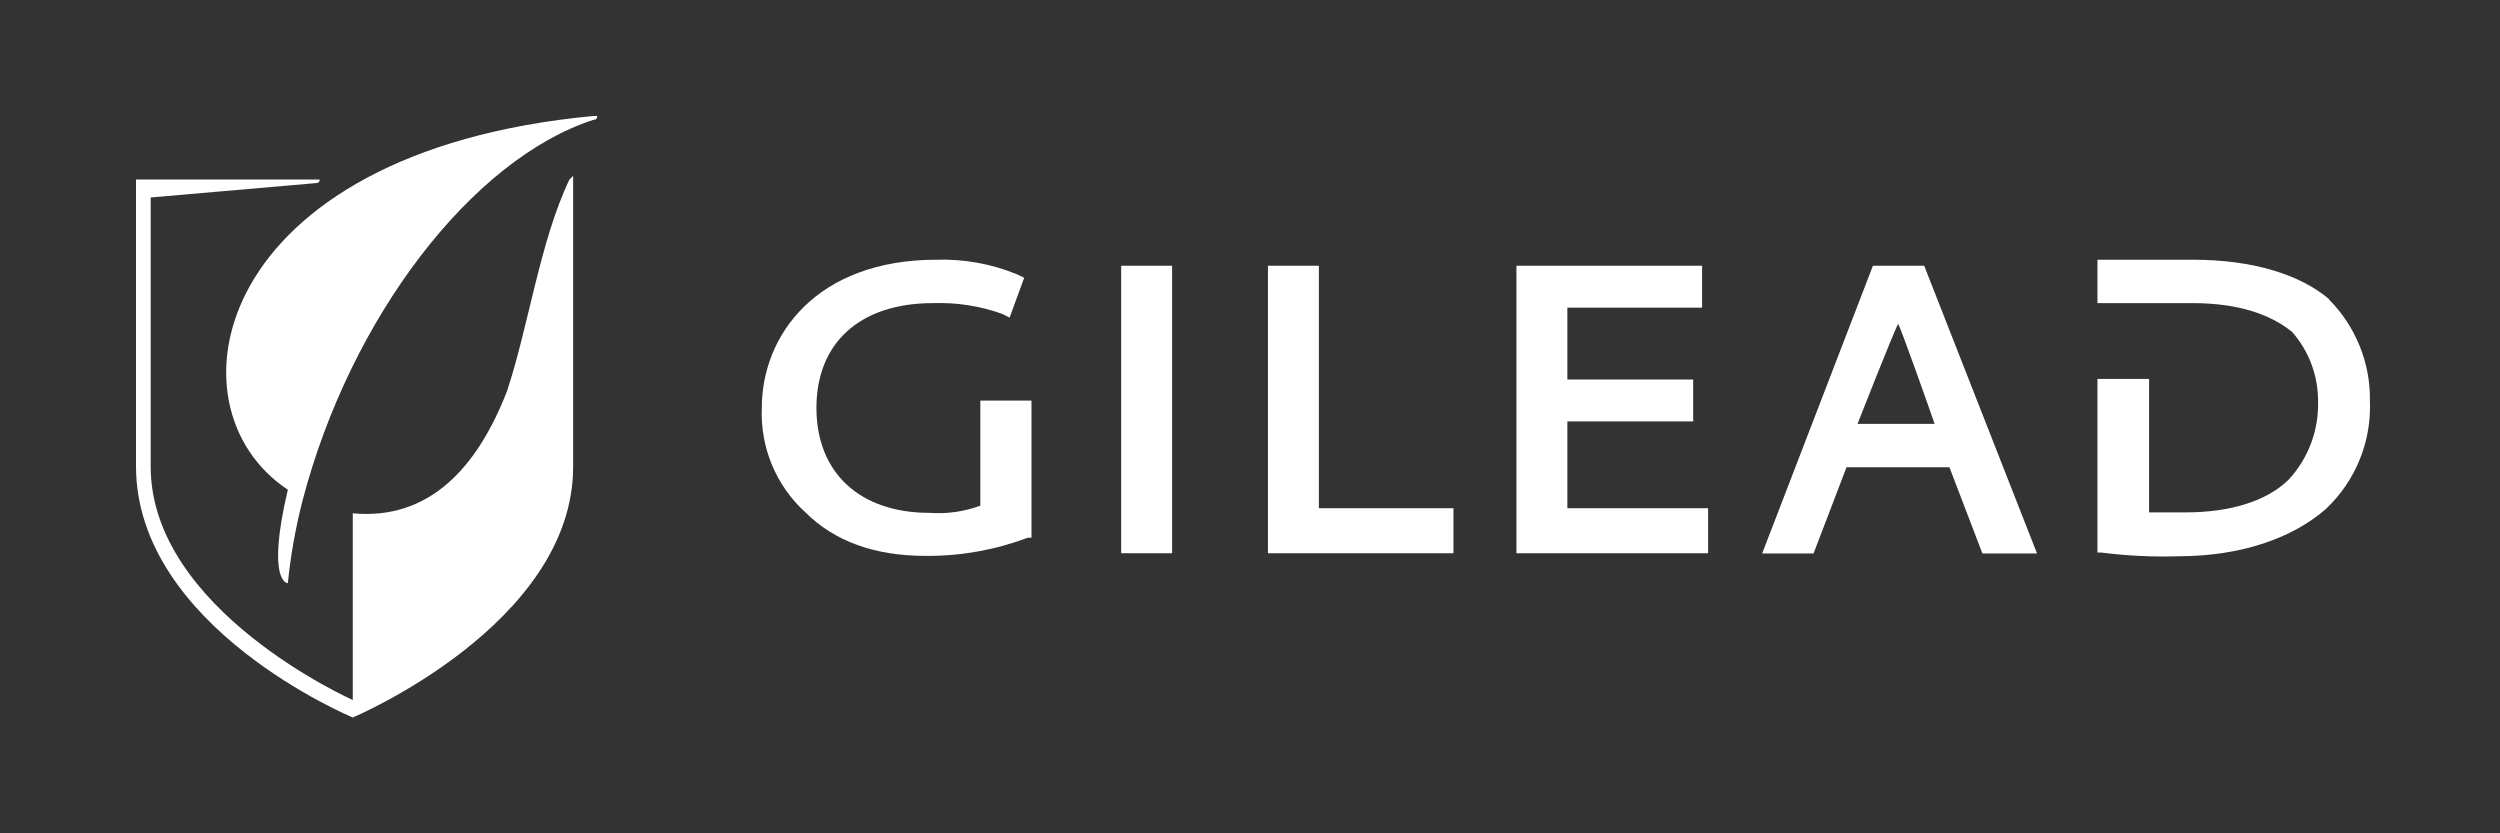
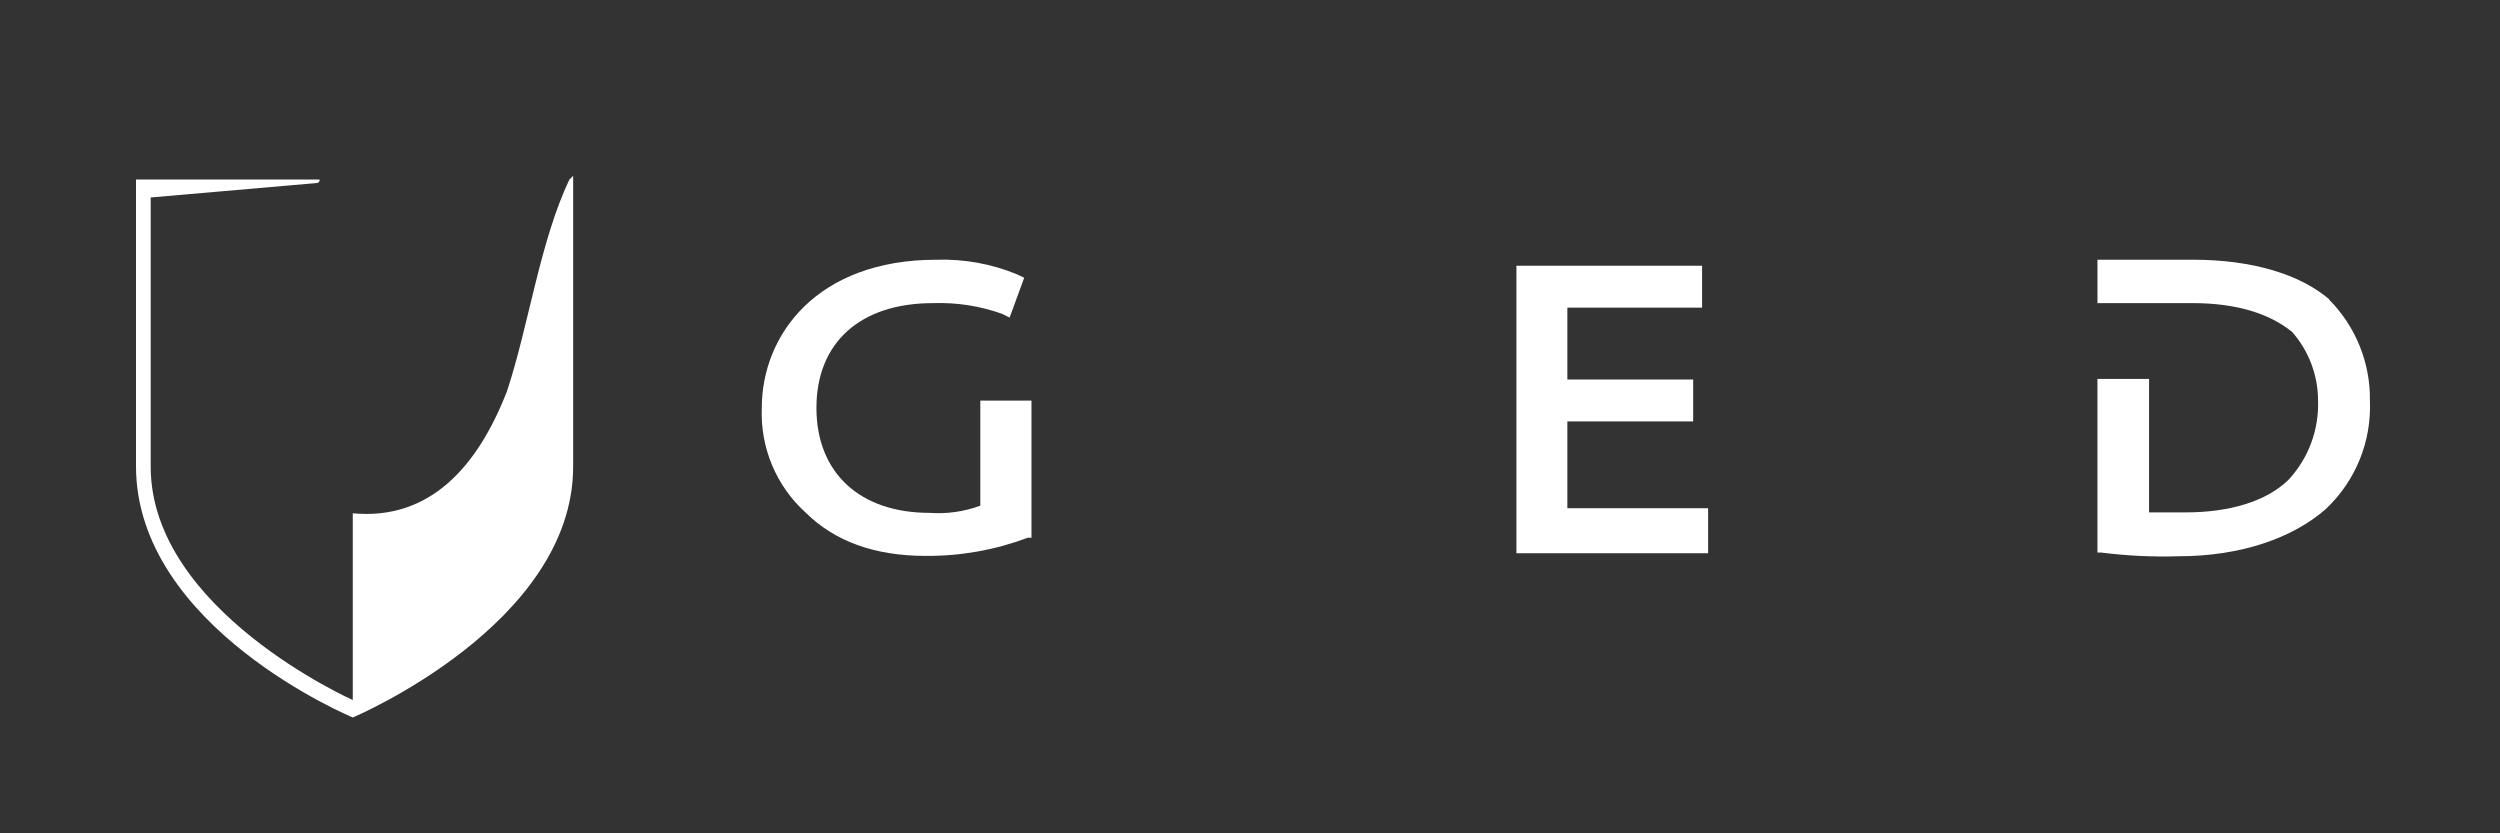
<svg xmlns="http://www.w3.org/2000/svg" id="Layer_1" data-name="Layer 1" viewBox="0 0 216 72">
  <rect x="0" y="0" width="216" height="72" fill="#333333" stroke="none" />
  <defs>
    <style>
      .cls-1 {
        fill: #fff;
        stroke-width: 0px;
      }
    </style>
  </defs>
  <path class="cls-1" d="M84.7,34.62v9.07c-1.41.52-2.9.73-4.4.62-5.99,0-9.76-3.44-9.76-9.07s3.77-9.05,10.07-9.05c2.03-.07,4.06.24,5.98.93l.64.32,1.26-3.44-.65-.31c-2.19-.9-4.55-1.32-6.92-1.25-10.39,0-15.1,6.55-15.1,12.8-.14,3.43,1.24,6.74,3.78,9.04,2.52,2.5,5.98,3.75,10.39,3.75,3.01.02,5.99-.51,8.81-1.57h.32v-11.85h-4.41Z" />
-   <rect class="cls-1" x="96.87" y="22.96" width="4.4" height="24.84" />
-   <polygon class="cls-1" points="113.95 43.91 113.95 22.96 109.55 22.96 109.55 47.8 125.58 47.8 125.58 43.91 113.95 43.91" />
  <polygon class="cls-1" points="135.42 43.91 135.42 36.41 146.29 36.41 146.29 32.79 135.42 32.79 135.42 26.58 147.06 26.58 147.06 22.96 131.02 22.96 131.02 47.8 147.58 47.8 147.58 43.91 135.42 43.91" />
-   <path class="cls-1" d="M163.98,27.92c.32.62,2.53,6.84,3.17,8.7h-6.66s3.17-8.08,3.54-8.7M166.25,22.96h-4.43l-9.57,24.86h4.44l2.85-7.45h8.89l2.85,7.45h4.72l-9.75-24.86Z" />
  <path class="cls-1" d="M201.26,25.87c-2.55-2.18-6.68-3.43-11.79-3.43h-8.25v3.75h8.25c3.81,0,6.67.93,8.58,2.5,1.43,1.63,2.22,3.73,2.23,5.89.09,2.54-.82,5.01-2.55,6.87-1.91,1.87-5.08,2.82-8.9,2.82h-3.15v-11.53h-4.46v15h.32c2.22.28,4.45.39,6.68.32,5.4,0,9.86-1.57,12.72-4.07,2.58-2.42,3.97-5.84,3.82-9.37.05-3.27-1.23-6.43-3.54-8.75" />
-   <path class="cls-1" d="M51.59,10.02h-.31c-33.08,3.11-37.22,25.16-26.41,32.29-1.9,8.08,0,8.08,0,8.08.24-2.41.67-4.8,1.27-7.14,4.14-15.83,14.63-29.49,25.14-32.9h0q.32,0,.32-.32" />
  <path class="cls-1" d="M49.52,15.51v-.32l-.32.32c-2.53,5.27-3.54,12.71-5.4,18.3-2.53,6.51-6.66,11.16-13.32,10.54v16.13s-17.46-7.75-17.46-20.16v-23.26l14.28-1.24h0q.32,0,.32-.31h-15.87v24.76c0,13.96,18.73,21.72,18.73,21.72,0,0,19.04-8.02,19.04-21.67V15.51Z" />
</svg>